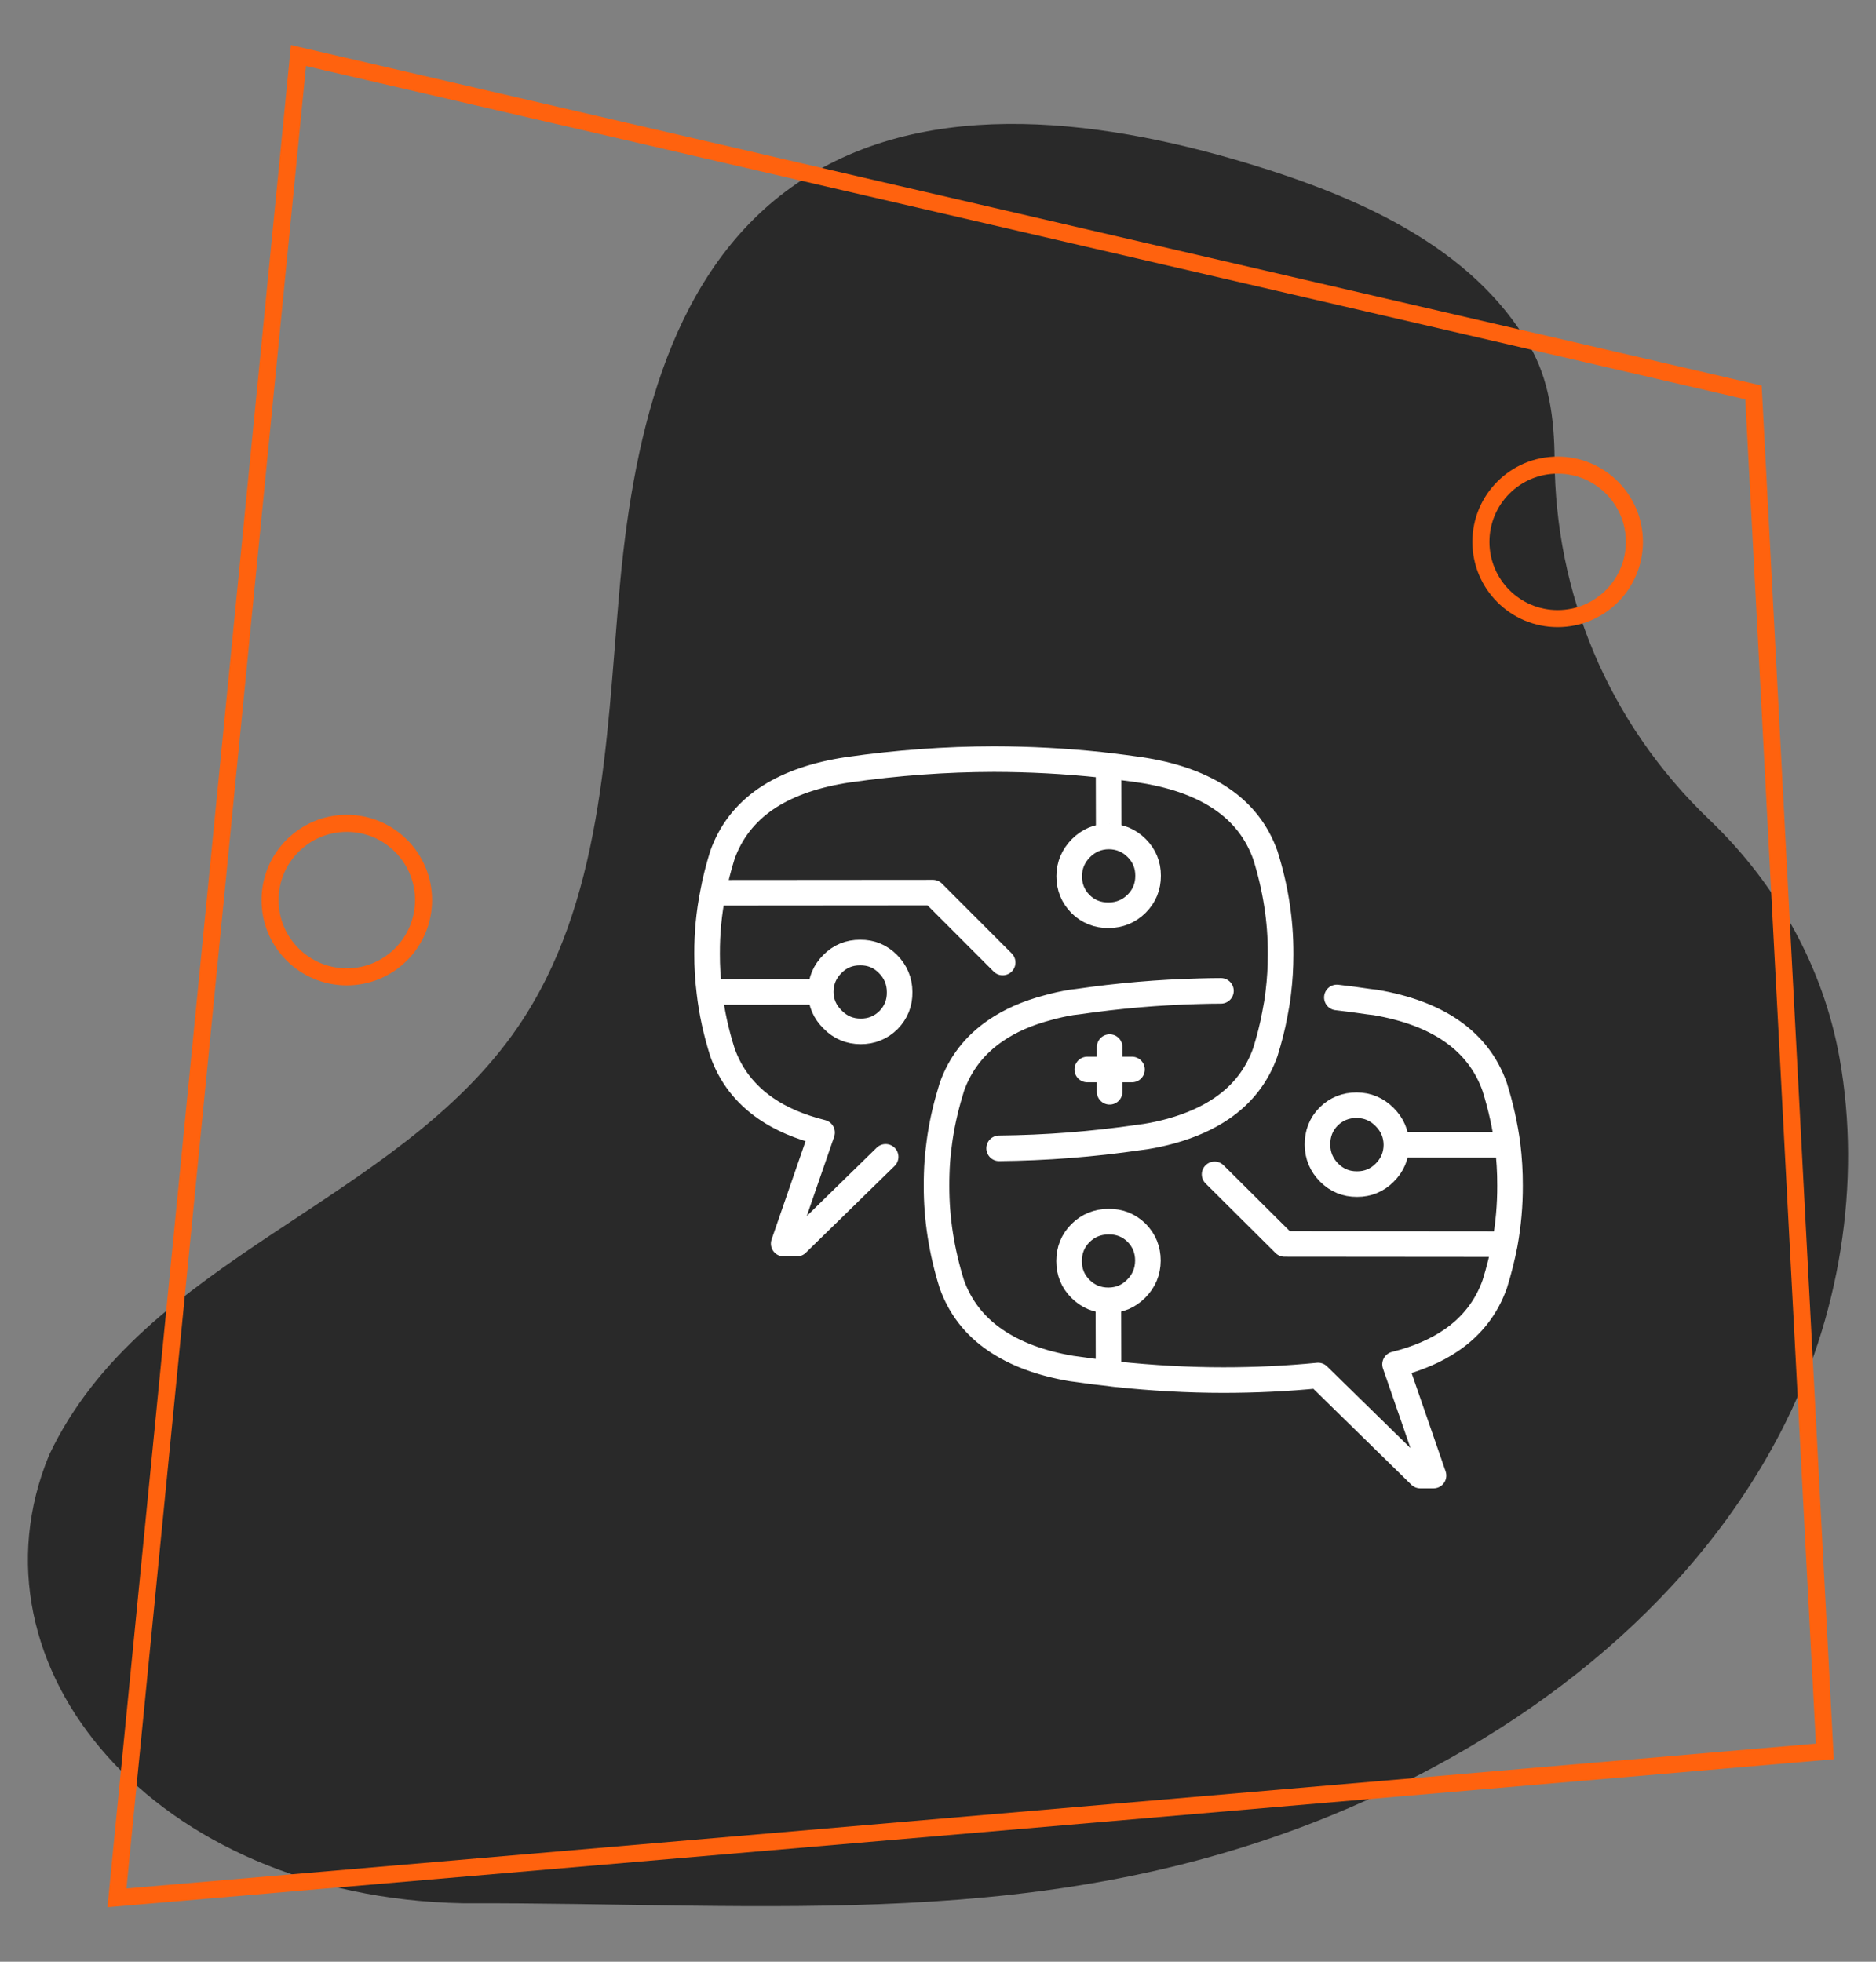
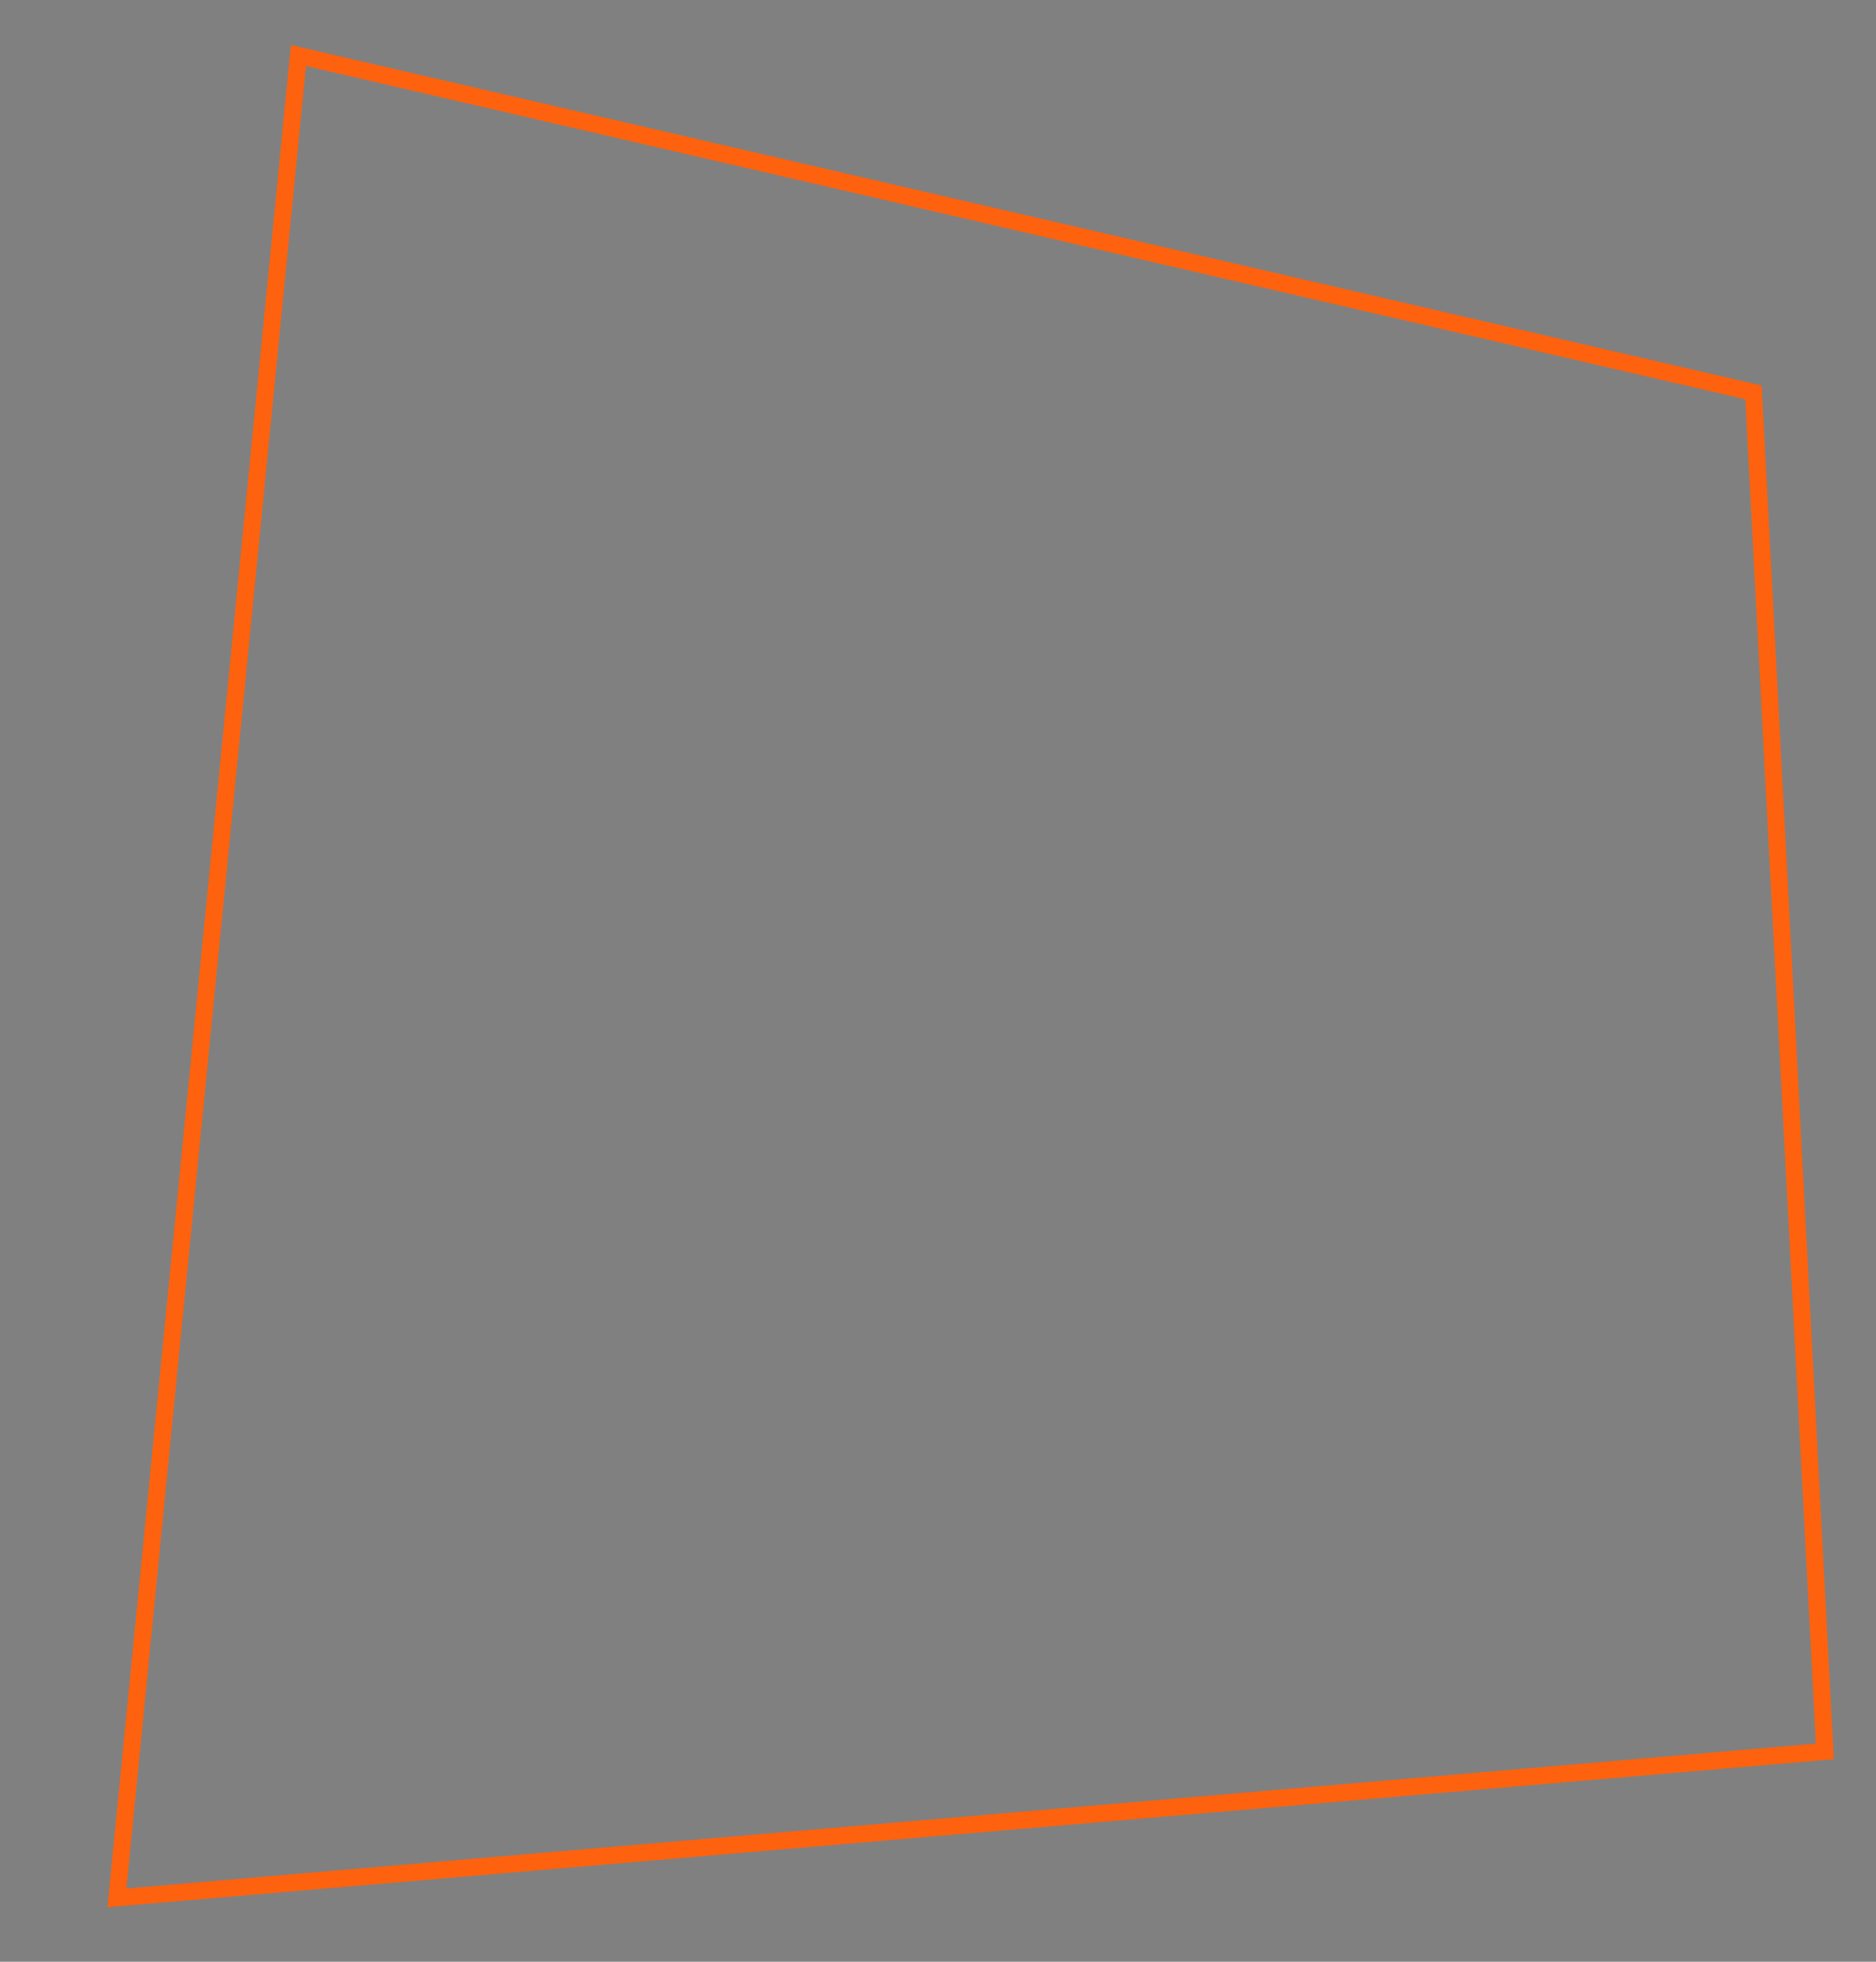
<svg xmlns="http://www.w3.org/2000/svg" version="1.1" id="Calque_1" x="0px" y="0px" width="110px" height="115px" viewBox="0 0 110 115" enable-background="new 0 0 110 115" xml:space="preserve">
  <rect x="0" y="0" width="110" height="115" fill="#808080" stroke="none" />
  <g>
-     <path fill="#292929" d="M27.129,111.574c18.215-0.052,34.129,1.733,50.968-5.167c10.903-4.468,20.9-12.009,26.317-22.46   c3.459-6.667,4.76-14.595,3.447-21.936c-0.957-5.338-3.686-10.186-7.609-13.937c-6.02-5.75-9.057-13.353-9.098-21.136   c-0.014-2.418-0.332-4.711-1.469-6.673c-3.367-5.81-10.078-8.739-16.51-10.684C64.16,6.856,53.559,5.58,46.051,11.237   c-7.019,5.286-8.996,14.868-9.753,23.623c-0.758,8.754-0.974,18.101-5.936,25.35C23.266,70.576,8.369,73.72,2.889,85.277   C-2.268,97.703,9.038,111.214,27.129,111.574z" />
    <polygon fill="none" stroke="#FF620E" stroke-miterlimit="10" points="102.816,23.005 17.5,3.255 6.857,111.255 107,102.672  " />
-     <circle fill="none" stroke="#FF620E" stroke-miterlimit="10" cx="91.334" cy="31.765" r="4.5" />
-     <circle fill="none" stroke="#FF620E" stroke-miterlimit="10" cx="20.334" cy="52.765" r="4.5" />
  </g>
  <g>
-     <path fill-rule="evenodd" clip-rule="evenodd" fill="none" stroke="#FFFFFF" stroke-width="1.5" stroke-linecap="round" stroke-linejoin="round" stroke-miterlimit="10" d="   M65.01,49.033c0.644,0.004,1.194,0.231,1.642,0.683c0.443,0.444,0.669,0.987,0.667,1.624c0.002,0.635-0.22,1.181-0.667,1.632   c-0.455,0.452-1.01,0.679-1.651,0.682c-0.639,0.003-1.188-0.21-1.64-0.653c-0.442-0.45-0.671-0.996-0.668-1.641   c0.003-0.635,0.239-1.186,0.69-1.641C63.834,49.268,64.372,49.04,65.01,49.033L65,44.885c-0.141-0.013-0.287-0.025-0.428-0.047   c-2.104-0.224-4.202-0.334-6.293-0.338c-2.841,0.006-5.684,0.215-8.555,0.625l-0.361,0.057c-1.813,0.311-3.302,0.863-4.461,1.654   c-1.207,0.832-2.064,1.932-2.546,3.294c-0.227,0.737-0.419,1.472-0.553,2.208l12.899-0.01l4.09,4.095 M48.125,58.148   c0.002-0.648,0.236-1.193,0.687-1.641c0.443-0.449,0.988-0.67,1.619-0.667c0.645-0.007,1.181,0.216,1.632,0.667   s0.685,1.004,0.687,1.645c0.011,0.646-0.21,1.191-0.647,1.641c-0.451,0.447-1.001,0.671-1.64,0.668   c-0.647-0.003-1.188-0.234-1.64-0.692C48.366,59.321,48.129,58.783,48.125,58.148l-6.531,0.004   c0.134,1.182,0.393,2.354,0.763,3.527c0.481,1.369,1.339,2.465,2.546,3.299c0.896,0.619,1.993,1.086,3.3,1.414l-2.251,6.511h0.772   l5.206-5.086 M41.804,52.338c-0.237,1.184-0.348,2.372-0.344,3.566c-0.003,0.748,0.042,1.502,0.134,2.248 M78.388,58.473   c0.621,0.07,1.247,0.153,1.879,0.248l0.371,0.043c1.816,0.311,3.301,0.861,4.462,1.659c1.21,0.834,2.063,1.933,2.544,3.302   c0.353,1.127,0.604,2.254,0.755,3.391c0.095,0.785,0.146,1.584,0.142,2.384c0.005,1.148-0.098,2.292-0.304,3.434   c-0.153,0.782-0.347,1.564-0.593,2.346c-0.481,1.357-1.334,2.458-2.544,3.285c-0.899,0.615-1.994,1.089-3.301,1.414l2.256,6.522   h-0.777l-5.991-5.865c-1.854,0.182-3.708,0.267-5.555,0.267c-2.086,0-4.182-0.121-6.284-0.343   c-0.146-0.021-0.301-0.031-0.447-0.058c-0.601-0.062-1.207-0.138-1.813-0.228l-0.361-0.048c-1.821-0.309-3.301-0.868-4.461-1.662   c-1.217-0.827-2.07-1.928-2.556-3.285c-0.601-1.924-0.903-3.852-0.896-5.779c-0.001-0.232,0.002-0.453,0.01-0.687   c0.013-0.531,0.055-1.062,0.124-1.592c0.019-0.188,0.051-0.385,0.076-0.572c0.147-0.975,0.385-1.949,0.687-2.924   c0.485-1.369,1.339-2.468,2.556-3.302c0.845-0.584,1.871-1.036,3.08-1.354c0.434-0.122,0.897-0.224,1.381-0.306l0.361-0.043   c2.389-0.348,4.766-0.553,7.132-0.613c0.427-0.012,0.854-0.021,1.269-0.021 M58.584,67.316c2.729-0.027,5.471-0.236,8.228-0.639   l0.363-0.049c0.529-0.083,1.034-0.199,1.506-0.328c1.149-0.322,2.135-0.762,2.954-1.322c1.223-0.834,2.07-1.93,2.558-3.299   c0.225-0.729,0.417-1.461,0.552-2.195c0.086-0.434,0.164-0.869,0.21-1.308c0.088-0.726,0.133-1.46,0.133-2.188   c0-0.03,0-0.056,0-0.085c0.008-1.936-0.295-3.855-0.895-5.774c-0.487-1.362-1.335-2.462-2.558-3.294   c-1.156-0.791-2.638-1.344-4.46-1.654l-0.363-0.057c-0.599-0.084-1.21-0.164-1.812-0.24 M63.752,62.696h1.313v-1.315    M66.375,62.696h-1.311v1.307 M71.217,68.843l4.102,4.079l12.918,0.011 M79.569,69.414c0.632,0.003,1.177-0.223,1.62-0.667   c0.451-0.447,0.684-0.994,0.688-1.632v-0.009c-0.006-0.639-0.242-1.176-0.693-1.628c-0.452-0.453-0.997-0.686-1.641-0.688   c-0.643-0.002-1.19,0.223-1.641,0.666c-0.441,0.45-0.656,1.001-0.65,1.639v0.011c0.002,0.635,0.234,1.186,0.688,1.641   C78.391,69.194,78.927,69.417,79.569,69.414z M64.99,76.229c0.64-0.004,1.182-0.229,1.633-0.686c0.451-0.454,0.681-1,0.685-1.641   c0.002-0.639-0.223-1.189-0.668-1.64c-0.45-0.438-1.001-0.656-1.64-0.646c-0.641,0.002-1.193,0.222-1.648,0.674   c-0.449,0.451-0.666,0.999-0.666,1.638c0,0.638,0.221,1.183,0.666,1.625C63.798,76.005,64.349,76.226,64.99,76.229L65,80.501    M88.398,67.115l-6.521-0.009" />
-   </g>
+     </g>
</svg>